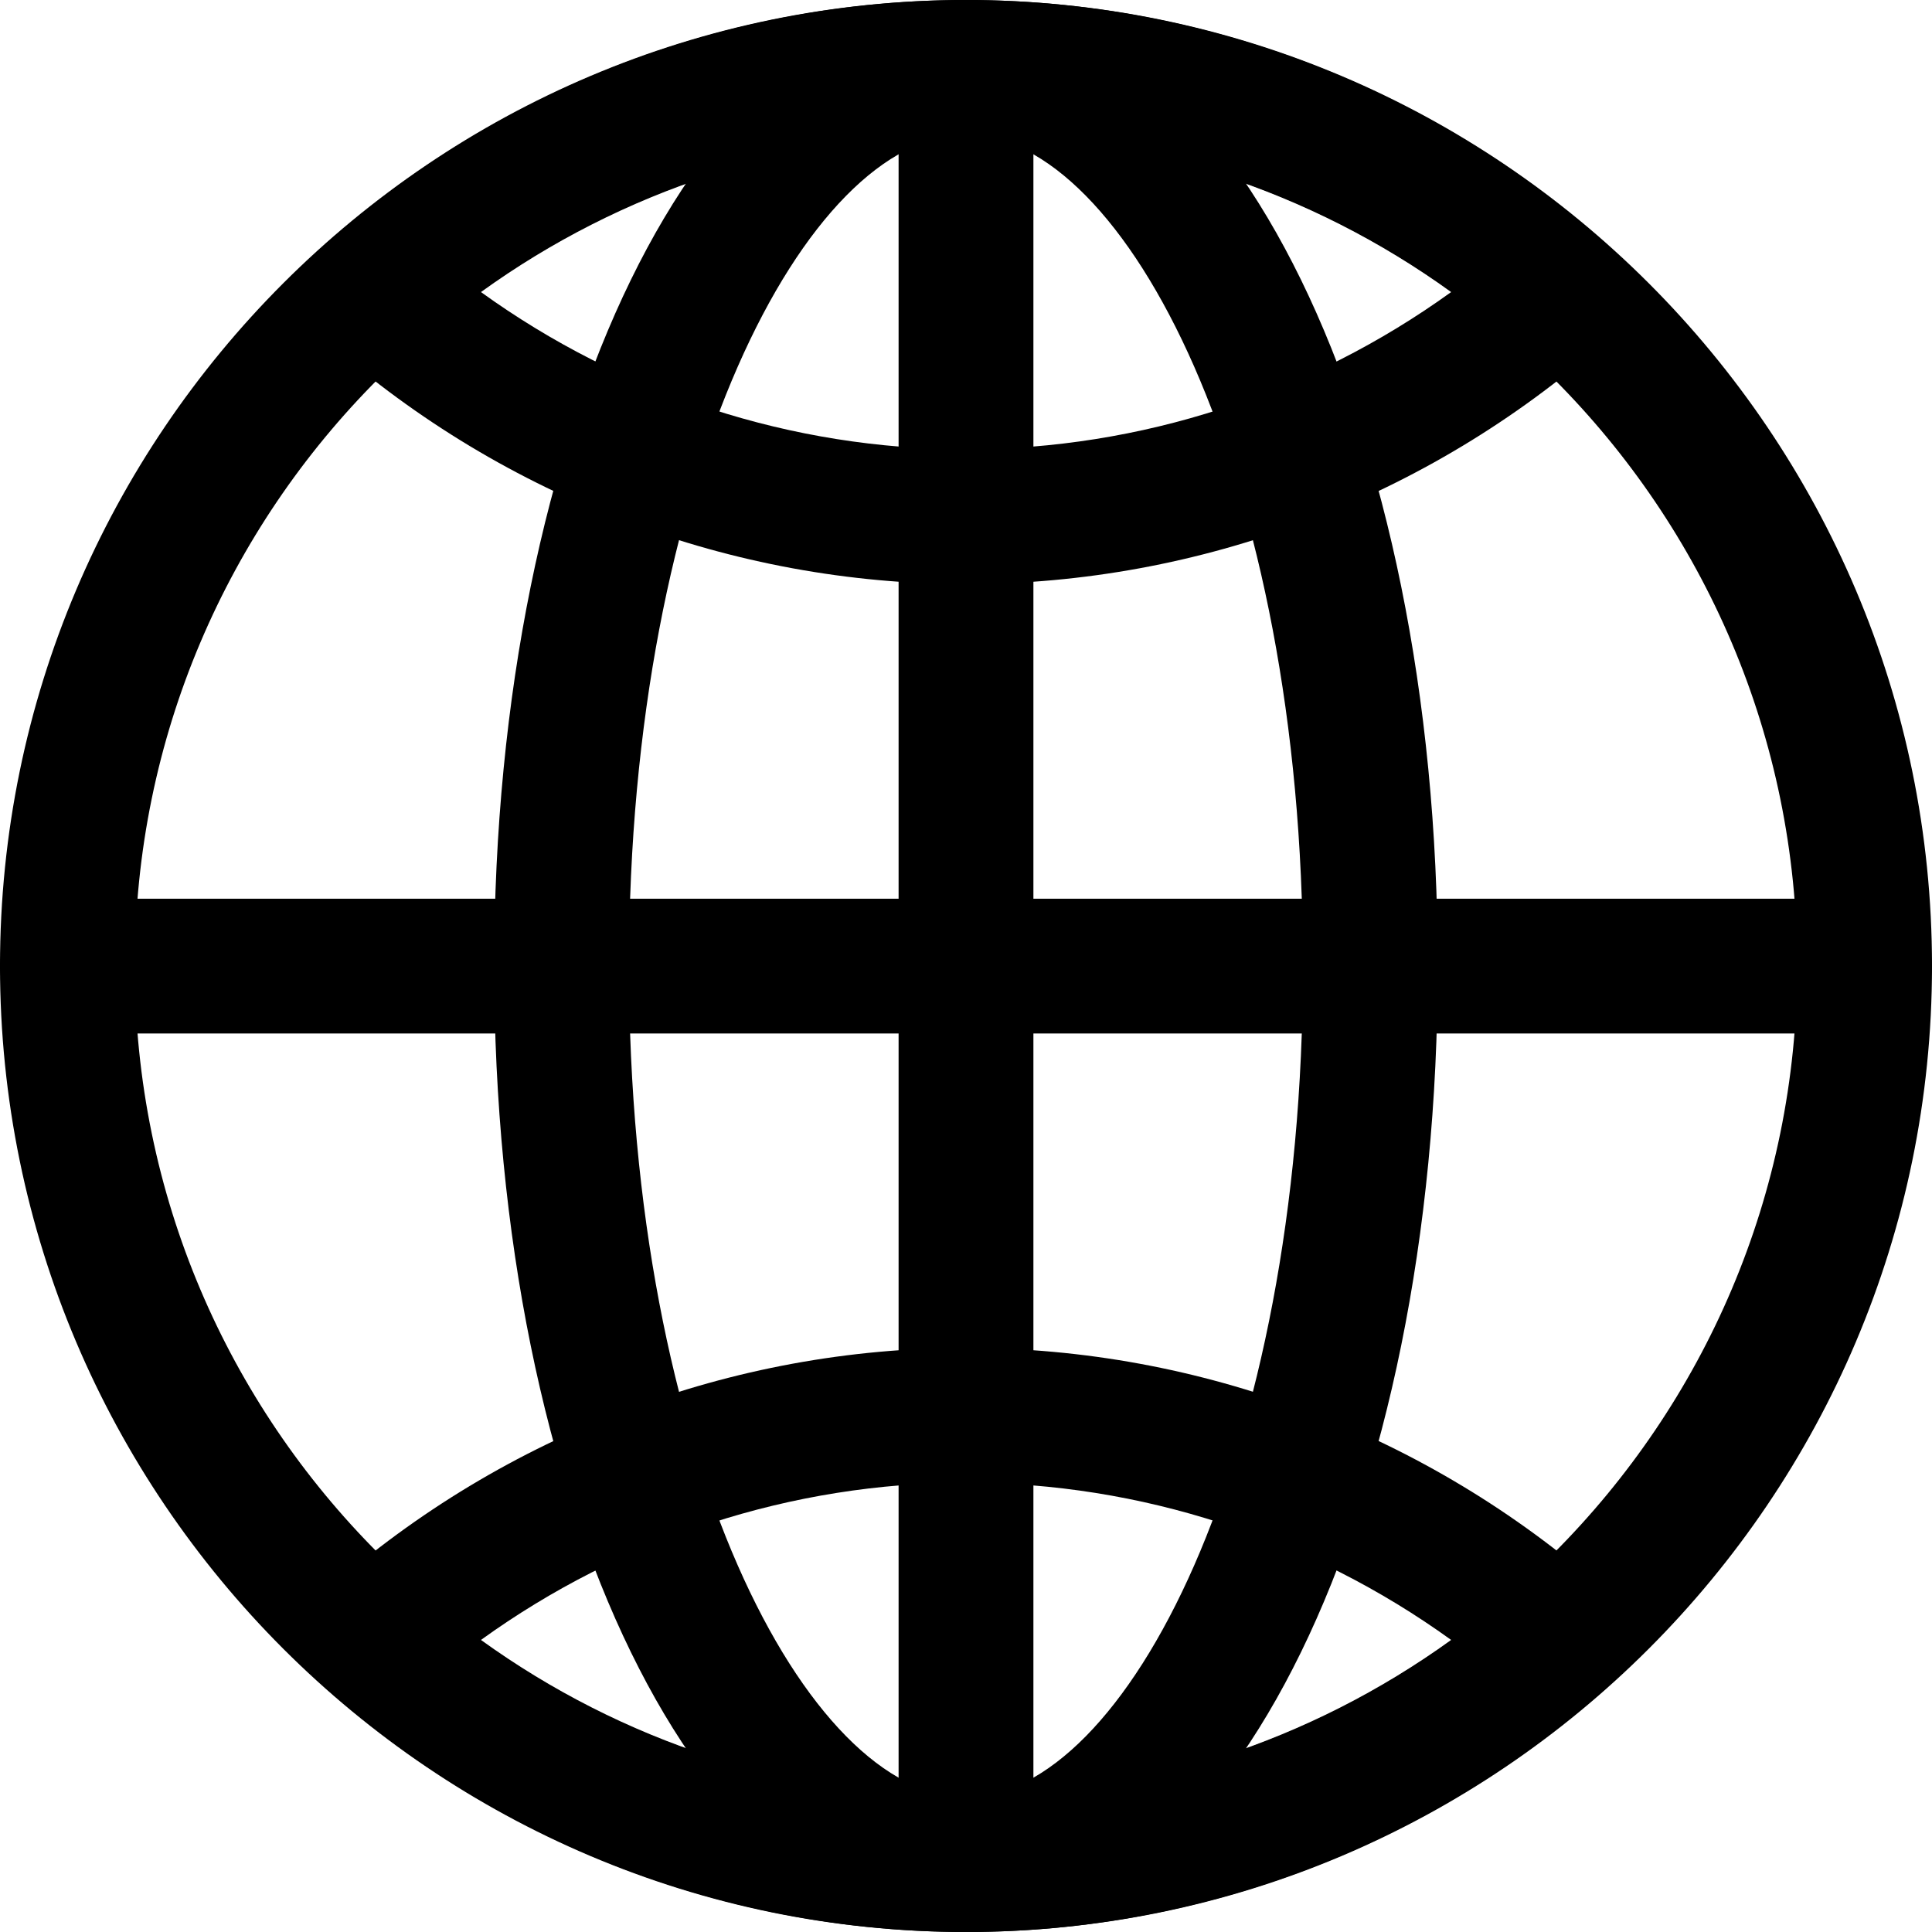
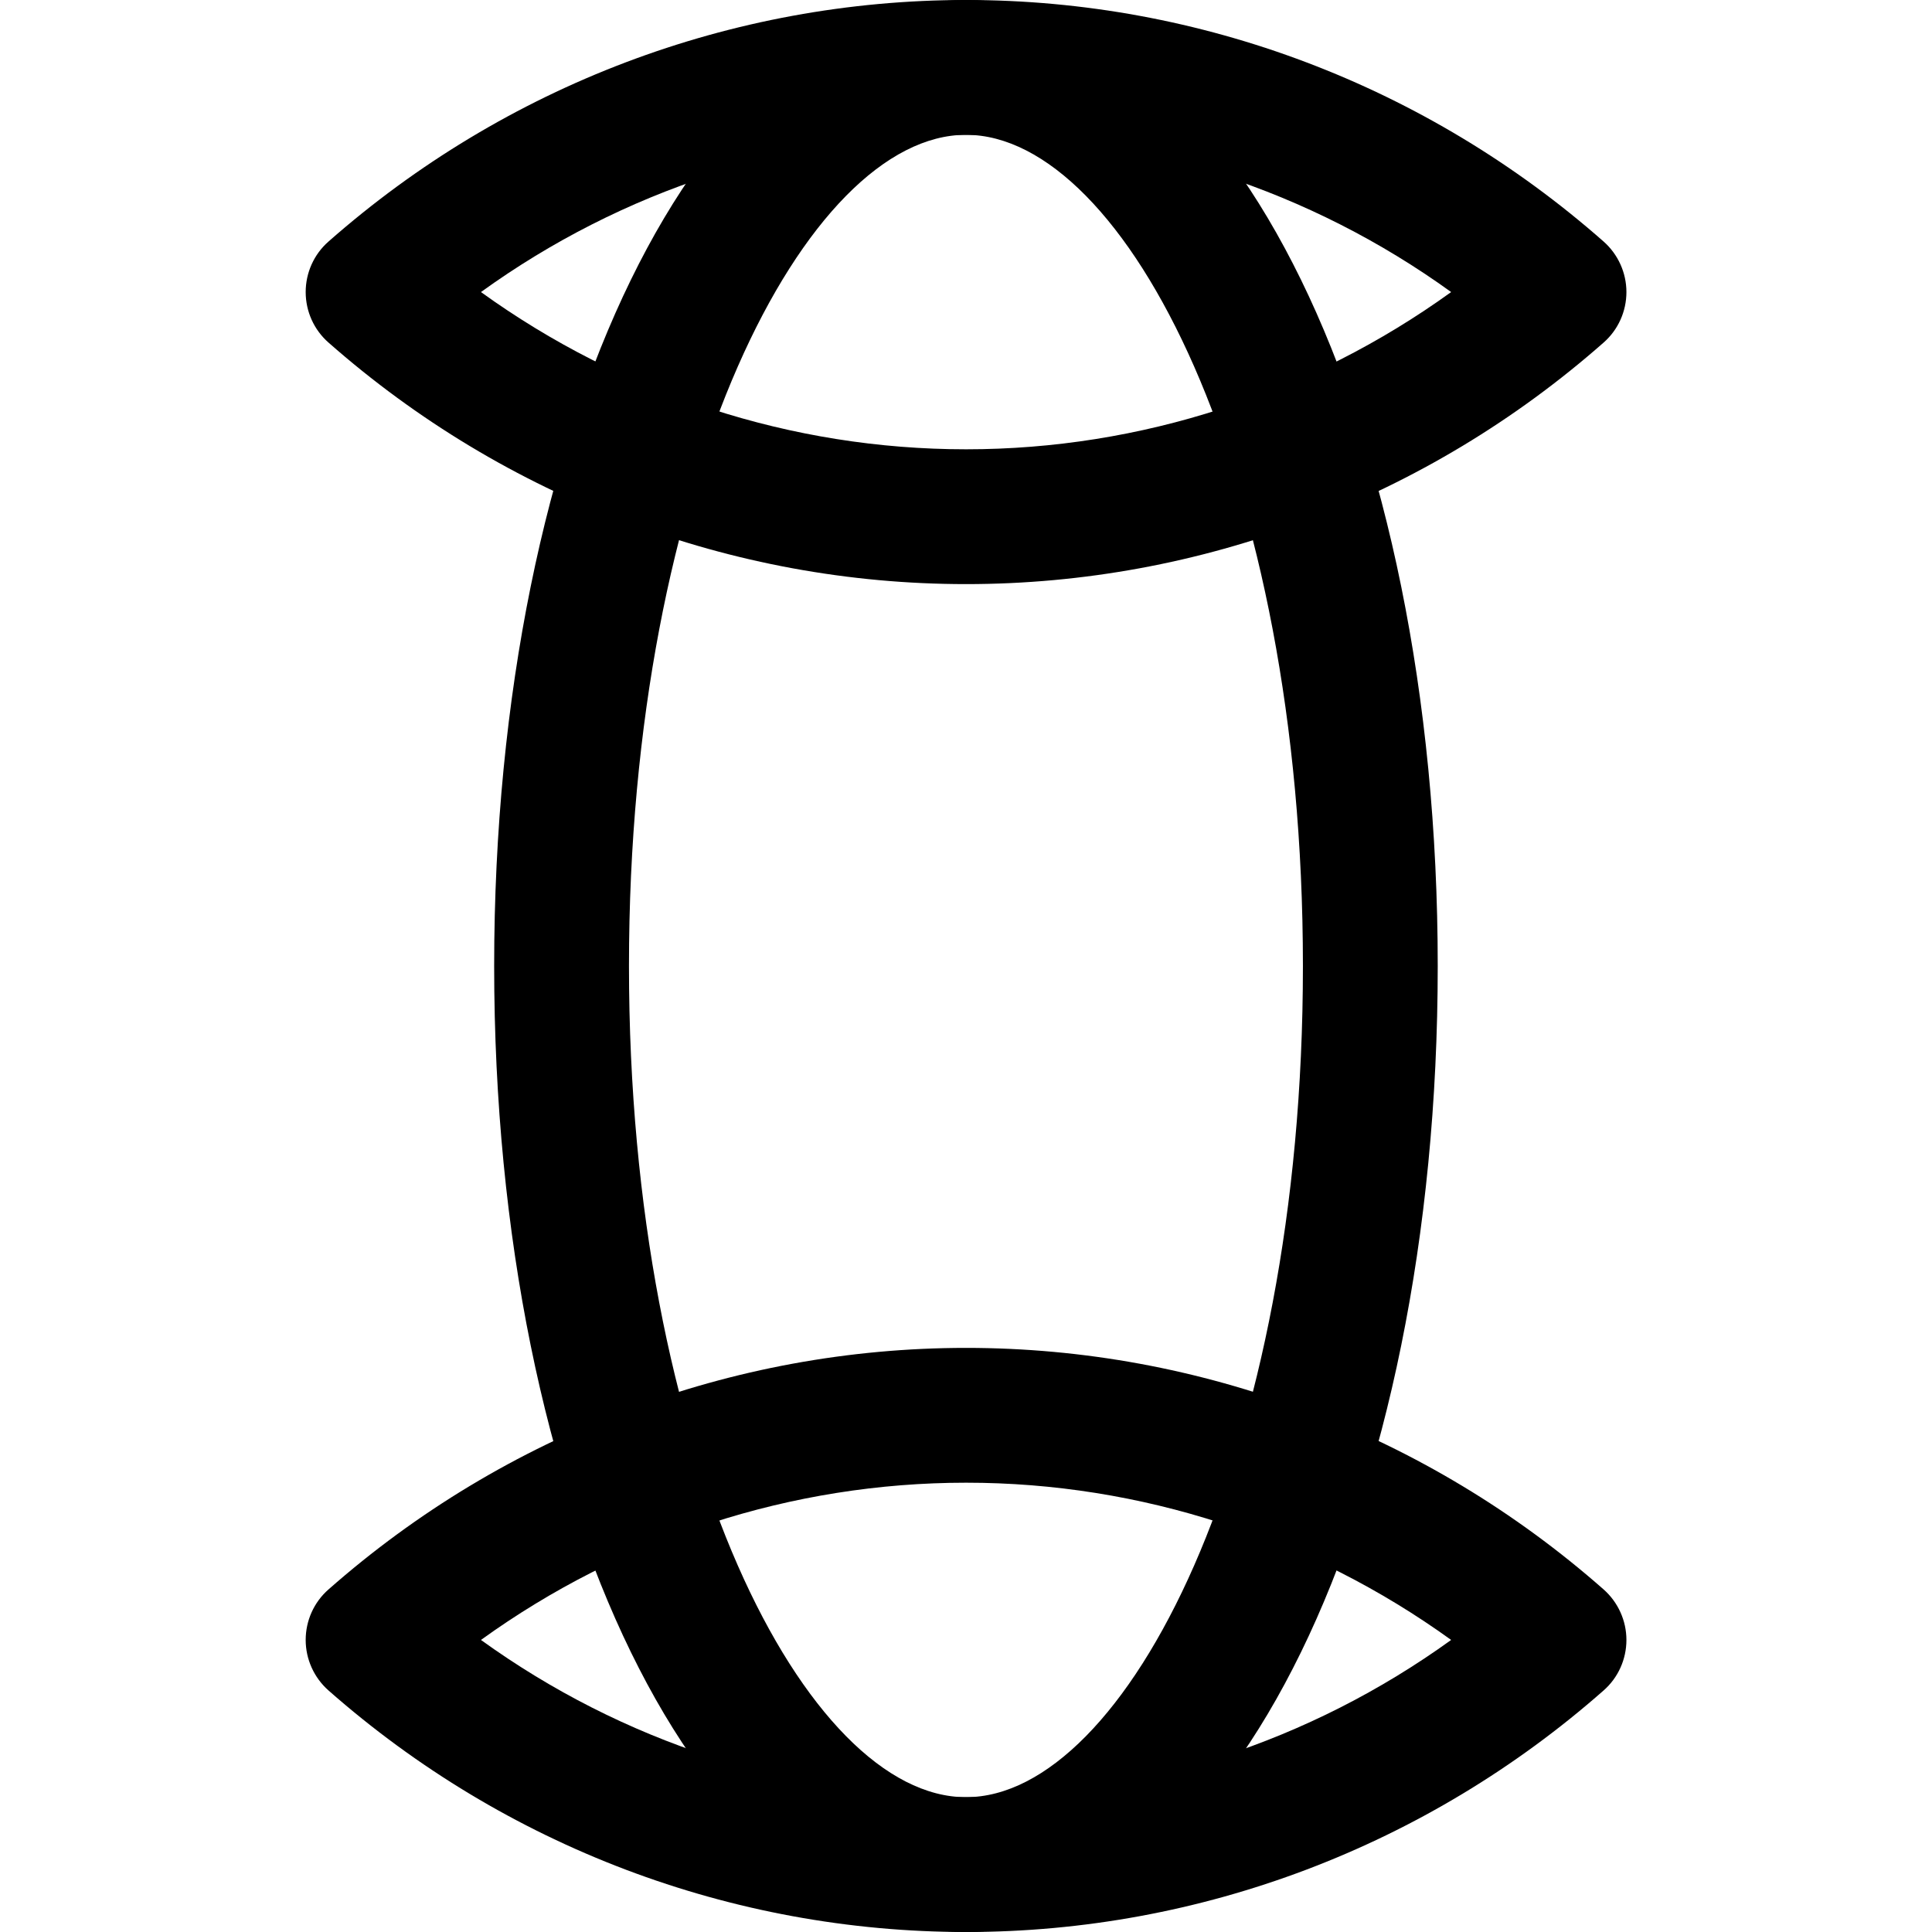
<svg xmlns="http://www.w3.org/2000/svg" width="18" height="18" viewBox="0 0 18 18" fill="none">
-   <path d="M9 18C4.037 18 0 13.963 0 9C0 4.037 4.037 0 9 0C13.963 0 18 4.037 18 9C18 13.963 13.963 18 9 18ZM9 1.256C4.73 1.256 1.256 4.73 1.256 9C1.256 13.27 4.73 16.744 9 16.744C13.27 16.744 16.744 13.27 16.744 9C16.744 4.73 13.27 1.256 9 1.256Z" fill="black" />
-   <path d="M9 18C6.535 18 4.604 14.046 4.604 9C4.604 3.953 6.535 0 9 0C11.464 0 13.395 3.953 13.395 9C13.395 14.046 11.464 18 9 18ZM9 1.256C7.515 1.256 5.86 4.436 5.86 9C5.86 13.564 7.515 16.744 9 16.744C10.485 16.744 12.139 13.564 12.139 9C12.139 4.436 10.485 1.256 9 1.256Z" fill="black" />
-   <path d="M17.372 9.629H0.628C0.281 9.629 0 9.348 0 9.001C0 8.654 0.281 8.373 0.628 8.373H17.372C17.719 8.373 18 8.654 18 9.001C18 9.348 17.719 9.629 17.372 9.629Z" fill="black" />
-   <path d="M9 17.93C8.653 17.93 8.372 17.648 8.372 17.302V0.628C8.372 0.281 8.653 0 9 0C9.347 0 9.628 0.281 9.628 0.628V17.302C9.628 17.648 9.347 17.93 9 17.93Z" fill="black" />
+   <path d="M9 18C6.535 18 4.604 14.046 4.604 9C4.604 3.953 6.535 0 9 0C11.464 0 13.395 3.953 13.395 9C13.395 14.046 11.464 18 9 18ZM9 1.256C7.515 1.256 5.86 4.436 5.86 9C5.86 13.564 7.515 16.744 9 16.744C10.485 16.744 12.139 13.564 12.139 9C12.139 4.436 10.485 1.256 9 1.256" fill="black" />
  <path d="M9.001 18C6.818 18 4.708 17.201 3.061 15.75C2.926 15.631 2.848 15.459 2.848 15.279C2.848 15.099 2.925 14.927 3.061 14.808C4.708 13.357 6.818 12.558 9.001 12.558C11.184 12.558 13.293 13.357 14.94 14.808C15.075 14.927 15.153 15.099 15.153 15.279C15.153 15.459 15.076 15.631 14.94 15.75C13.293 17.201 11.184 18 9.001 18ZM4.481 15.279C5.796 16.228 7.375 16.744 9.001 16.744C10.626 16.744 12.205 16.228 13.52 15.279C12.205 14.33 10.626 13.814 9.001 13.814C7.375 13.814 5.796 14.33 4.481 15.279ZM9.001 5.442C6.817 5.442 4.708 4.643 3.061 3.192C2.925 3.073 2.848 2.901 2.848 2.721C2.848 2.541 2.925 2.369 3.061 2.25C4.708 0.799 6.817 0 9.001 0C11.184 0 13.293 0.799 14.94 2.25C15.075 2.369 15.153 2.541 15.153 2.721C15.153 2.901 15.076 3.073 14.94 3.192C13.293 4.643 11.184 5.442 9.001 5.442ZM4.481 2.721C5.796 3.67 7.374 4.186 9.001 4.186C10.626 4.186 12.205 3.67 13.52 2.721C12.206 1.772 10.626 1.256 9.001 1.256C7.374 1.256 5.796 1.772 4.481 2.721Z" fill="black" />
</svg>